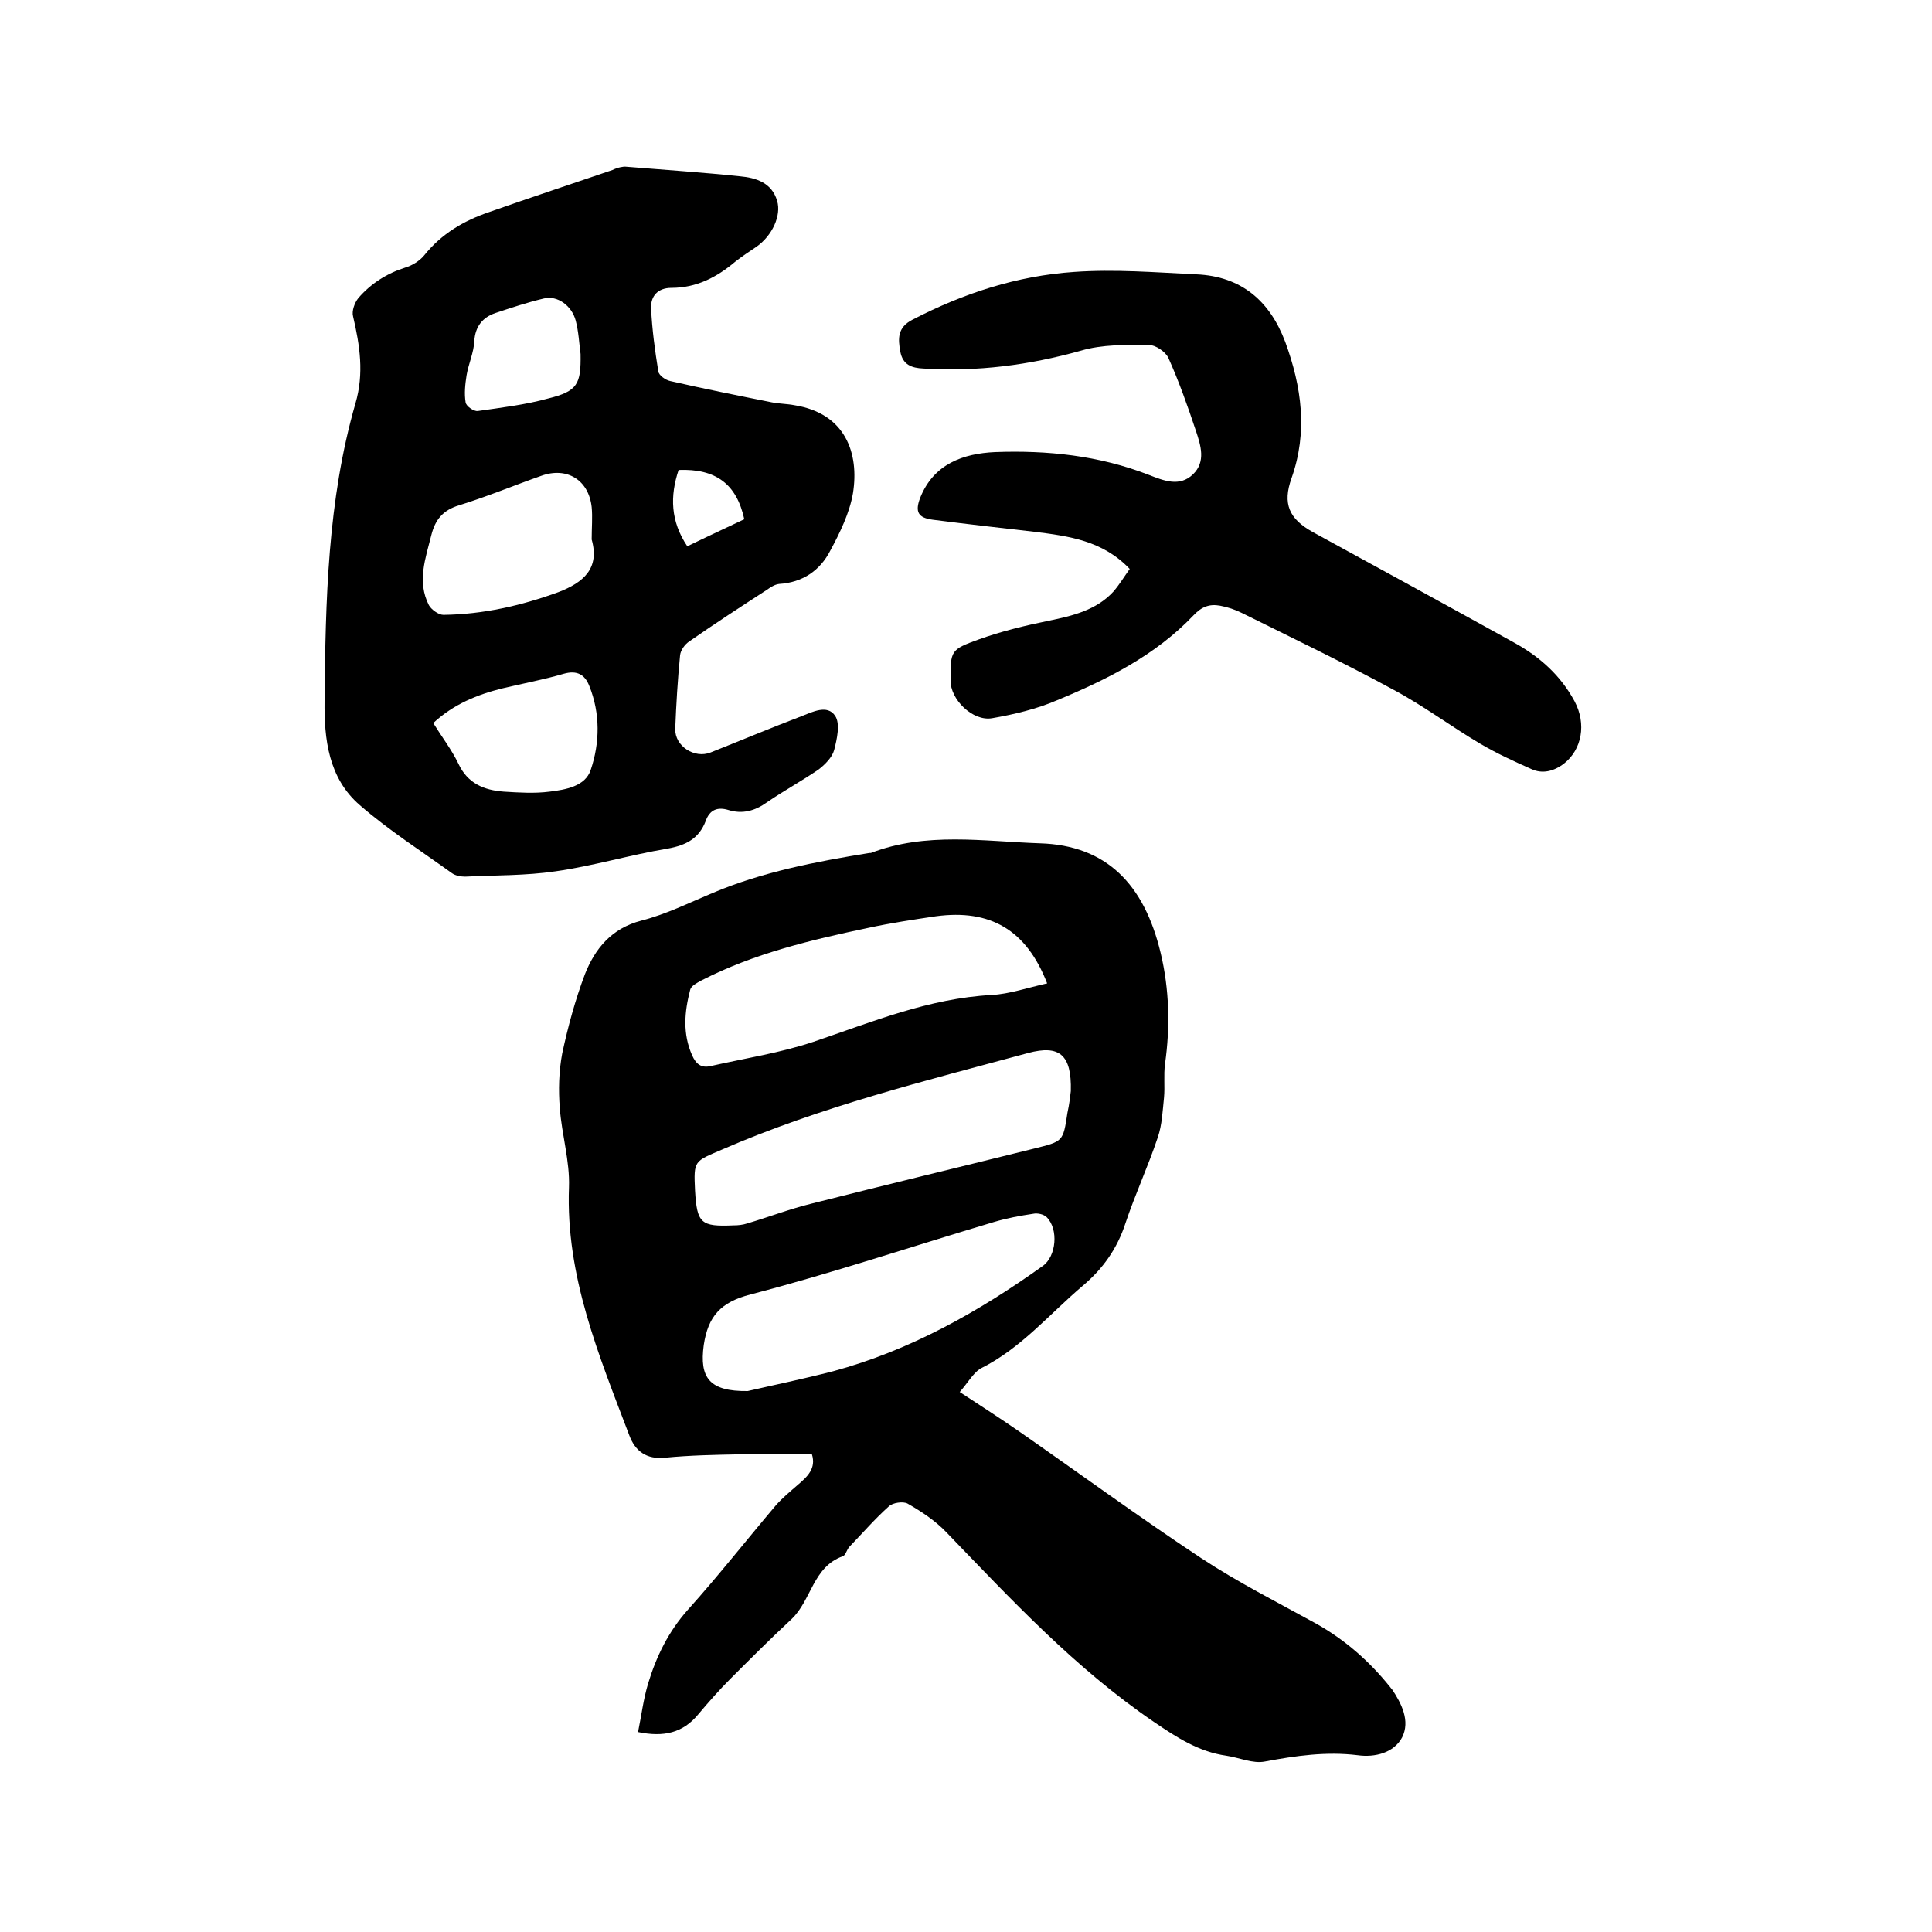
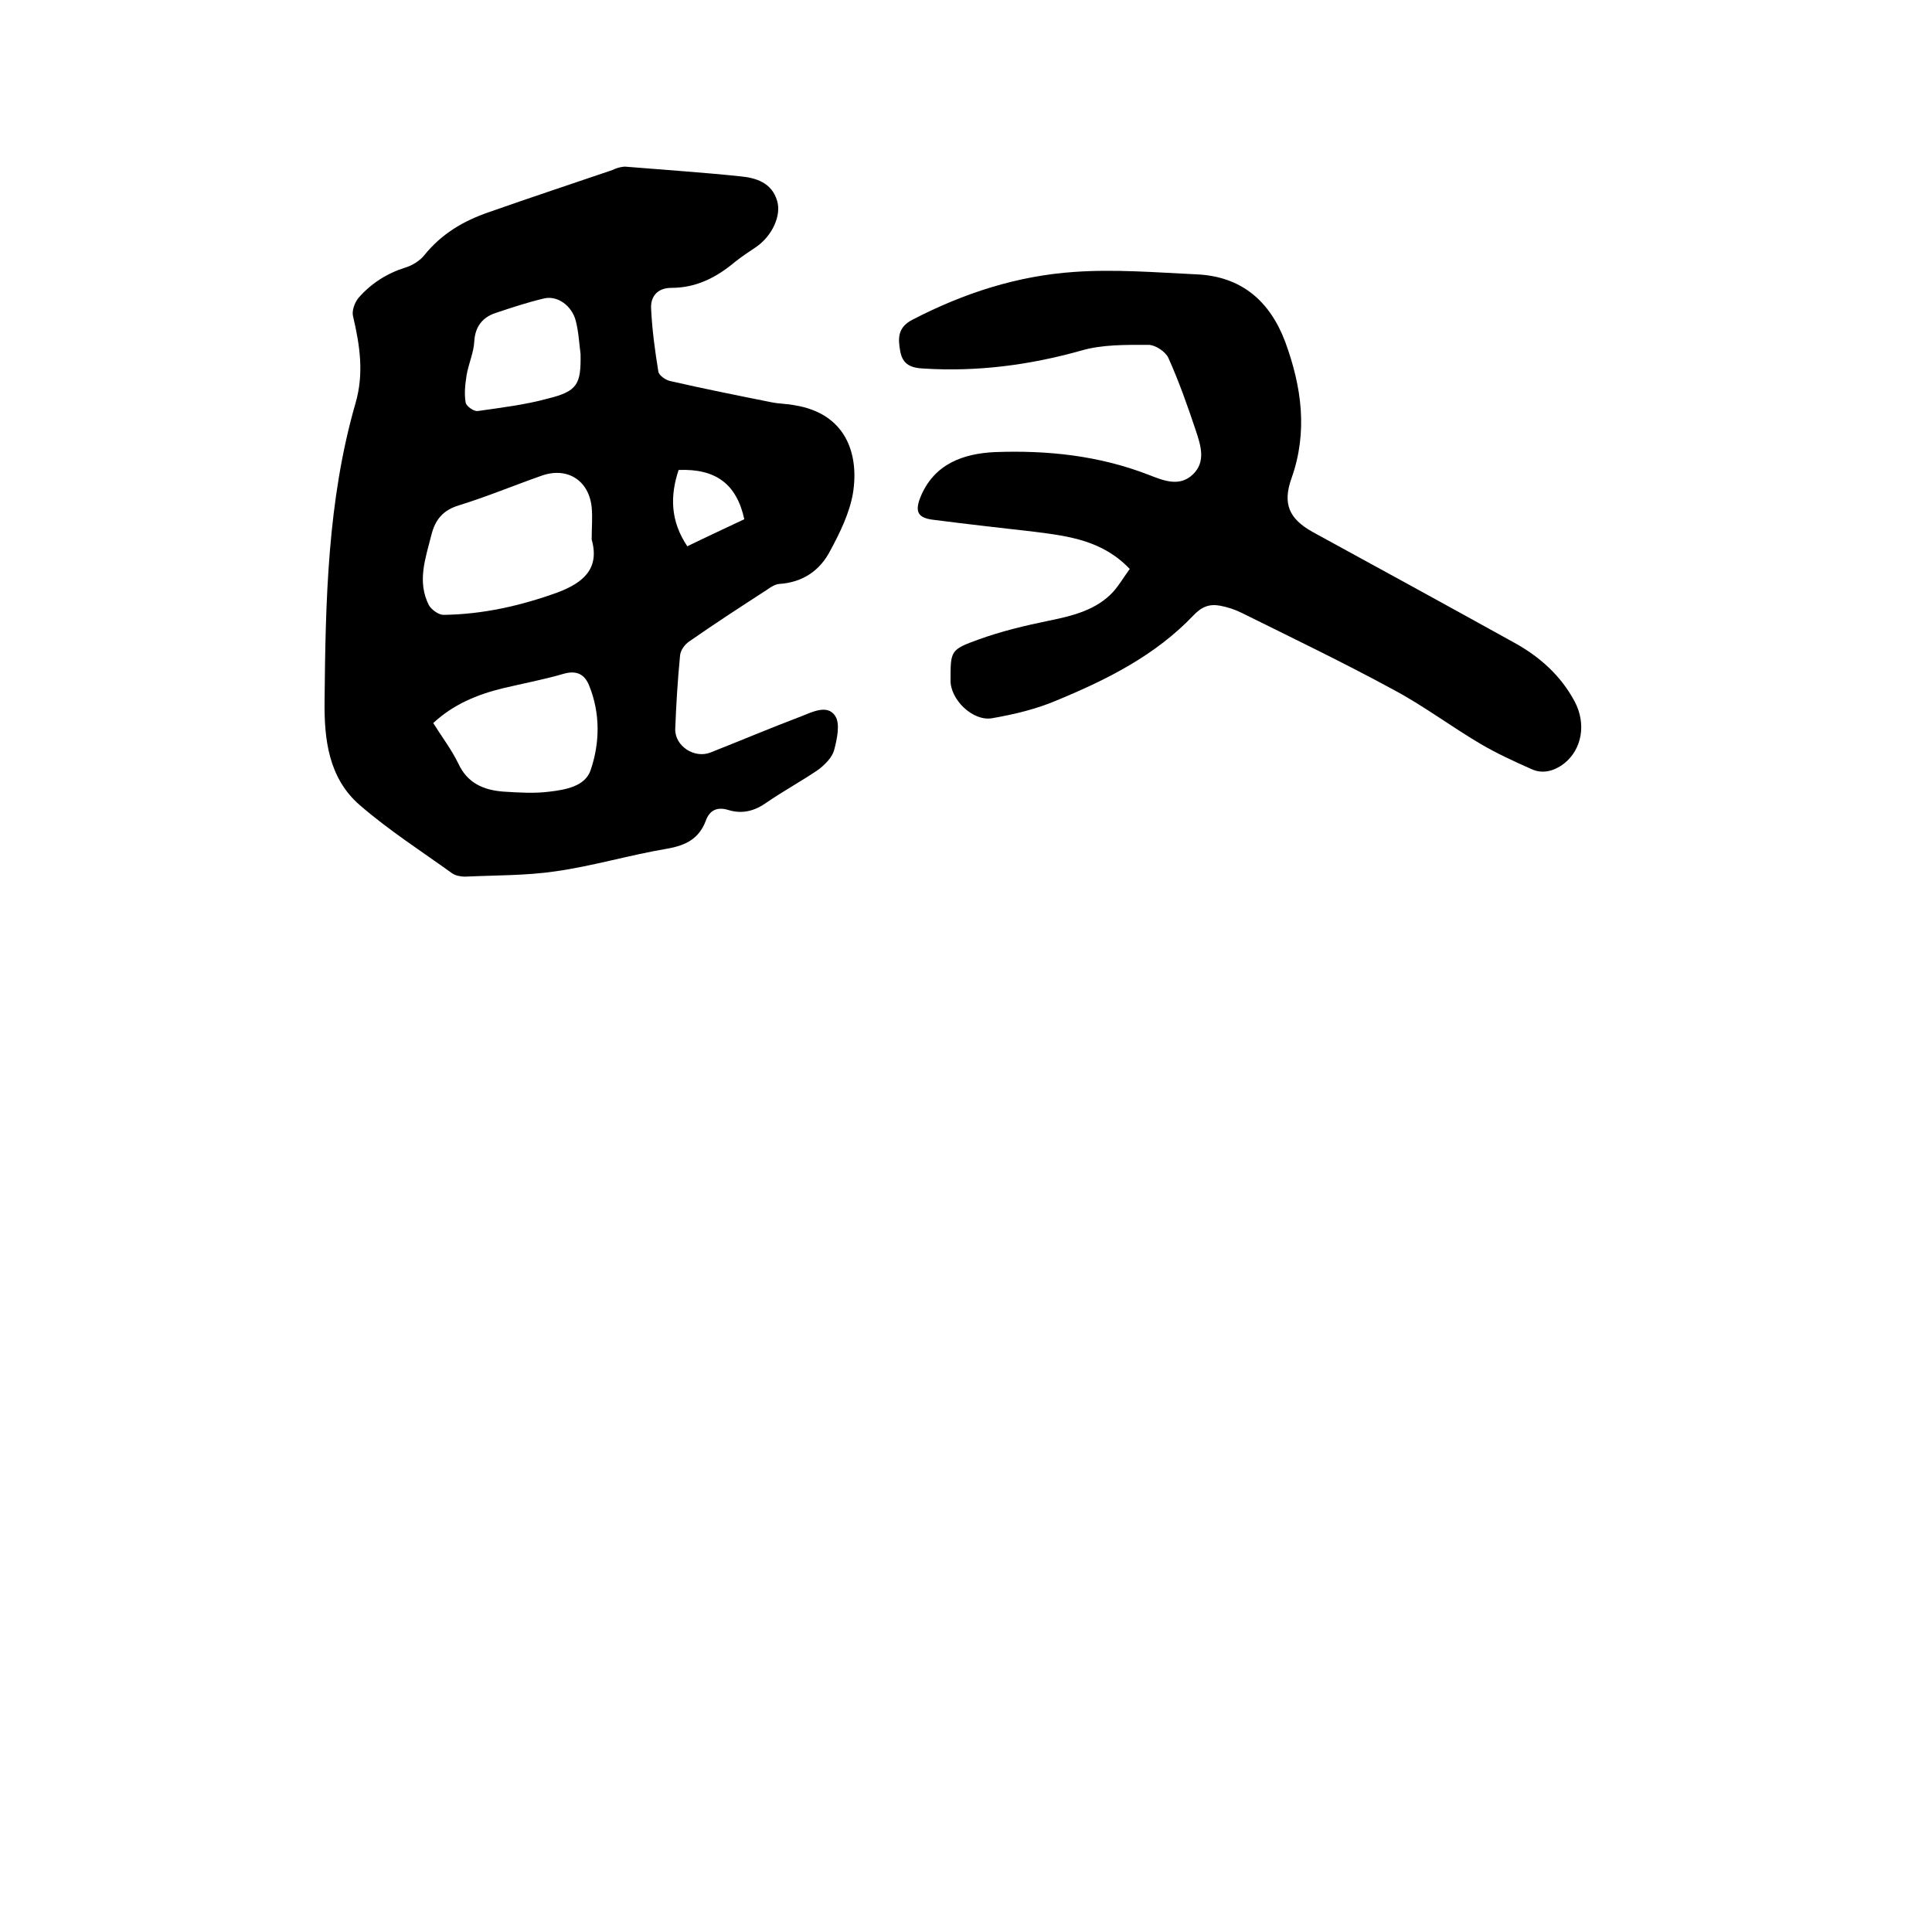
<svg xmlns="http://www.w3.org/2000/svg" enable-background="new 0 0 400 400" viewBox="0 0 400 400">
-   <path d="m198.7 288.2c4.6 3 8.6 5.6 12.5 8.3 12.5 8.7 24.8 17.7 37.5 26.1 7.6 5 15.7 9.1 23.7 13.5 6.1 3.4 11.2 7.9 15.5 13.3.1.1.1.2.2.2 2.1 3.1 3.9 6.7 2.2 10.1-1.7 3.2-5.6 4.2-9.2 3.7-6.5-.8-12.8.1-19.2 1.3-2.5.5-5.3-.8-8-1.2-5.7-.8-10.3-3.8-15-7-16.3-11.1-29.5-25.3-43-39.3-2.3-2.4-5.2-4.3-8-5.9-.9-.5-3.1-.2-3.9.6-2.9 2.6-5.4 5.5-8.1 8.3-.6.6-.8 1.8-1.4 2-6.2 2.2-6.5 9.1-10.6 13-4.3 4-8.5 8.2-12.7 12.4-2.3 2.3-4.5 4.8-6.6 7.3-3.2 3.9-7.2 4.8-12.5 3.7.7-3.4 1.1-6.8 2.1-10.1 1.7-5.6 4.2-10.7 8.2-15.2 6.3-7 12.1-14.4 18.2-21.6 1.4-1.6 3-2.9 4.6-4.3 2-1.7 3.8-3.4 2.9-6.3-5 0-10-.1-14.9 0-5.2.1-10.4.2-15.5.7-3.9.4-6.2-1.4-7.4-4.6-6.3-16.6-13.2-33-12.5-51.4.2-5.4-1.5-10.9-1.9-16.4-.3-3.7-.2-7.6.5-11.3 1.2-5.6 2.7-11.1 4.7-16.4 2.1-5.3 5.5-9.5 11.7-11.1 5.1-1.3 9.9-3.7 14.7-5.7 10.4-4.4 21.4-6.5 32.5-8.3h.3c11.4-4.4 23.3-2.4 35-2 13.8.4 21.6 8.5 25 22.7 1.8 7.5 2 15.3.9 23-.3 2.3 0 4.6-.2 6.9-.3 2.8-.4 5.7-1.3 8.3-2 6-4.7 11.8-6.7 17.8-1.7 5.2-4.6 9.3-8.7 12.8-7 5.9-12.9 13.1-21.4 17.3-1.5 1-2.6 3-4.2 4.8zm23-62.3c.2-7.6-2.4-9.6-8.8-7.9-21.4 5.8-42.9 11.1-63.4 20-5.8 2.5-5.9 2.2-5.6 8.5.4 6.8 1.2 7.5 8 7.2.9 0 1.9-.1 2.8-.4 4.4-1.3 8.8-3 13.3-4.1 15.4-3.9 30.8-7.6 46.1-11.4 6-1.5 6-1.4 6.9-7.4.4-1.8.6-3.6.7-4.5zm-4.9-22.3c-4.3-11.1-11.8-15.4-23-13.9-4.7.7-9.4 1.4-14 2.4-11.9 2.5-23.7 5.3-34.6 10.9-.9.5-2.1 1.1-2.3 1.9-1.2 4.6-1.6 9.1.4 13.6.8 1.8 1.9 2.7 3.9 2.2 7.1-1.6 14.3-2.7 21.2-5 12.1-4.1 23.9-9 36.9-9.7 3.7-.2 7.4-1.5 11.5-2.4zm-62 84.4c5.2-1.2 11.5-2.5 17.7-4.1 15.9-4.3 30.1-12.3 43.4-21.8 2.8-2 3.3-7.6.8-10.1-.6-.6-1.9-.9-2.8-.7-2.7.4-5.4.9-8.1 1.7-16.8 5-33.5 10.6-50.4 15-6.2 1.6-8.8 4.5-9.7 10.5-.9 6.7 1.1 9.6 9.1 9.5z" />
  <path d="m129.4 34.5c8.5.7 16.2 1.2 23.8 2 3.3.3 6.6 1.3 7.7 5.1.9 3-1 7.2-4.3 9.5-1.5 1-3 2-4.4 3.1-3.8 3.2-8 5.4-13.2 5.4-2.8 0-4.3 1.7-4.2 4.2.2 4.4.8 8.8 1.5 13.1.1.8 1.5 1.8 2.5 2 7 1.6 14 3 21 4.4 1.5.3 3.2.3 4.7.6 10.6 1.7 13.4 10 12.1 18.2-.7 4.1-2.7 8.2-4.7 11.9-2.1 4.1-5.7 6.6-10.6 6.9-.9.1-1.8.7-2.5 1.2-5.4 3.5-10.8 7-16.1 10.7-.9.6-1.8 1.8-1.9 2.9-.5 5.1-.8 10.1-1 15.2-.1 3.6 4 6.2 7.3 4.9 6.3-2.5 12.5-5.1 18.8-7.5 2.3-.9 5.4-2.5 7-.1 1.1 1.6.4 4.8-.2 7.1-.4 1.5-1.9 3-3.2 4-3.5 2.4-7.2 4.4-10.7 6.8-2.5 1.8-5.1 2.5-8 1.6-2.3-.7-3.9 0-4.7 2.3-1.4 3.6-4 5-7.9 5.7-7.8 1.3-15.4 3.6-23.2 4.7-6.1.9-12.4.8-18.7 1.1-.9 0-2-.2-2.7-.7-6.4-4.6-13.1-8.9-19.1-14.1-6.5-5.6-7.4-13.7-7.3-21.6.2-20.7.6-41.5 6.4-61.6 1.8-6.2.9-12-.5-18-.3-1.1.3-2.8 1.1-3.8 2.6-3 5.9-5.1 9.7-6.3 1.4-.4 3-1.4 3.9-2.5 3.6-4.5 8.2-7.2 13.5-9 8.5-3 17-5.8 25.5-8.7 1.2-.6 2.3-.7 2.6-.7zm-6.9 77.2c0-2.5.2-4.6 0-6.7-.6-5.6-5.1-8.4-10.4-6.5-5.7 2-11.2 4.3-17 6.1-3.4 1-5 3-5.8 6.2-1.2 4.8-3 9.6-.5 14.5.5.9 2 2 3 2 8.2-.1 16.1-1.9 23.8-4.7 5.2-2 8.6-4.9 6.9-10.9zm-32.8 38c1.8 2.9 3.8 5.5 5.2 8.4 1.9 4.1 5.3 5.5 9.4 5.8 3.2.2 6.4.4 9.5 0 3.3-.4 7.4-1.1 8.5-4.5 1.9-5.6 2-11.7-.3-17.4-.9-2.3-2.5-3.3-5.3-2.5-4.1 1.2-8.4 2-12.6 3-5.3 1.3-10.2 3.3-14.4 7.2zm30.5-76.4c-.3-2.3-.4-4.6-1-6.9-.8-3.1-3.8-5.3-6.6-4.6-3.4.8-6.7 1.9-10 3-2.7.9-4.2 2.8-4.4 5.8-.1 2.4-1.2 4.7-1.6 7.1-.3 1.9-.5 3.8-.2 5.6.1.8 1.7 1.9 2.5 1.8 4.9-.7 9.9-1.3 14.6-2.6 6.1-1.5 6.8-3 6.7-9.2zm22.1 39.8c4.1-2 8-3.8 11.8-5.6-1.6-7.3-5.9-10.5-13.6-10.2-1.8 5.4-1.7 10.6 1.8 15.8z" />
  <path d="m233.9 117.8c-5.6-5.9-12.6-6.8-19.7-7.7-7-.8-14.1-1.6-21.1-2.5-3-.4-3.7-1.6-2.6-4.5 2.8-7.1 9-9.2 15.5-9.5 10.8-.4 21.5.7 31.8 4.7 3.1 1.2 6.4 2.6 9.2-.1 2.7-2.6 1.6-6 .6-9-1.7-5.1-3.5-10.2-5.7-15.1-.6-1.3-2.7-2.7-4.1-2.7-4.7 0-9.6-.1-14 1.2-10.7 3-21.5 4.4-32.6 3.7-2.5-.1-4.3-.8-4.8-3.5s-.6-5 2.5-6.6c10.6-5.5 21.7-9.1 33.5-9.9 8.4-.6 16.9.1 25.3.5 9.3.4 15.2 5.5 18.4 14 3.4 9.3 4.7 18.6 1.3 28.2-1.9 5.3-.5 8.4 4.3 11.1 13.9 7.6 27.8 15.2 41.7 22.9 5.3 2.9 9.7 6.8 12.6 12.2 2.5 4.7 1.5 10-2.2 12.9-2.1 1.6-4.5 2.2-6.8 1.1-3.6-1.6-7.1-3.2-10.5-5.2-6.1-3.6-11.8-7.9-18-11.2-10.3-5.6-20.9-10.7-31.4-15.9-1.4-.7-2.9-1.2-4.5-1.5-2.2-.4-3.8.2-5.5 2-7.9 8.3-17.9 13.3-28.3 17.6-4.2 1.8-8.8 2.9-13.4 3.7-4 .7-8.7-3.9-8.6-7.9 0-6.1 0-6.3 5.8-8.4 4.7-1.7 9.7-2.9 14.6-3.9s9.8-2.2 13.3-6c1.3-1.5 2.3-3.2 3.4-4.7z" />
</svg>